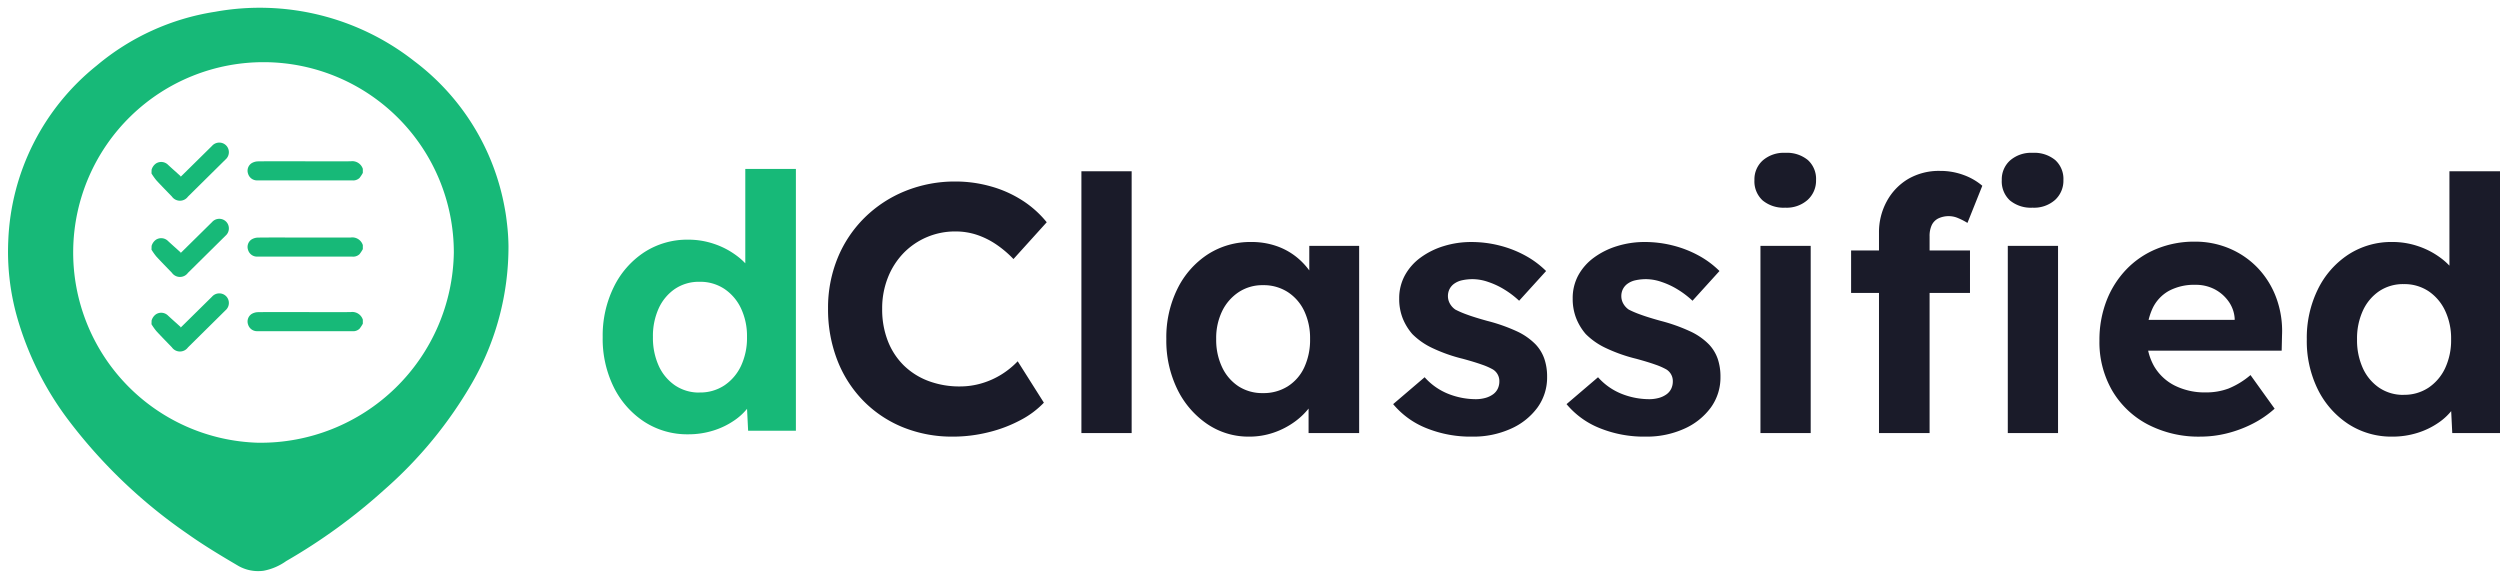
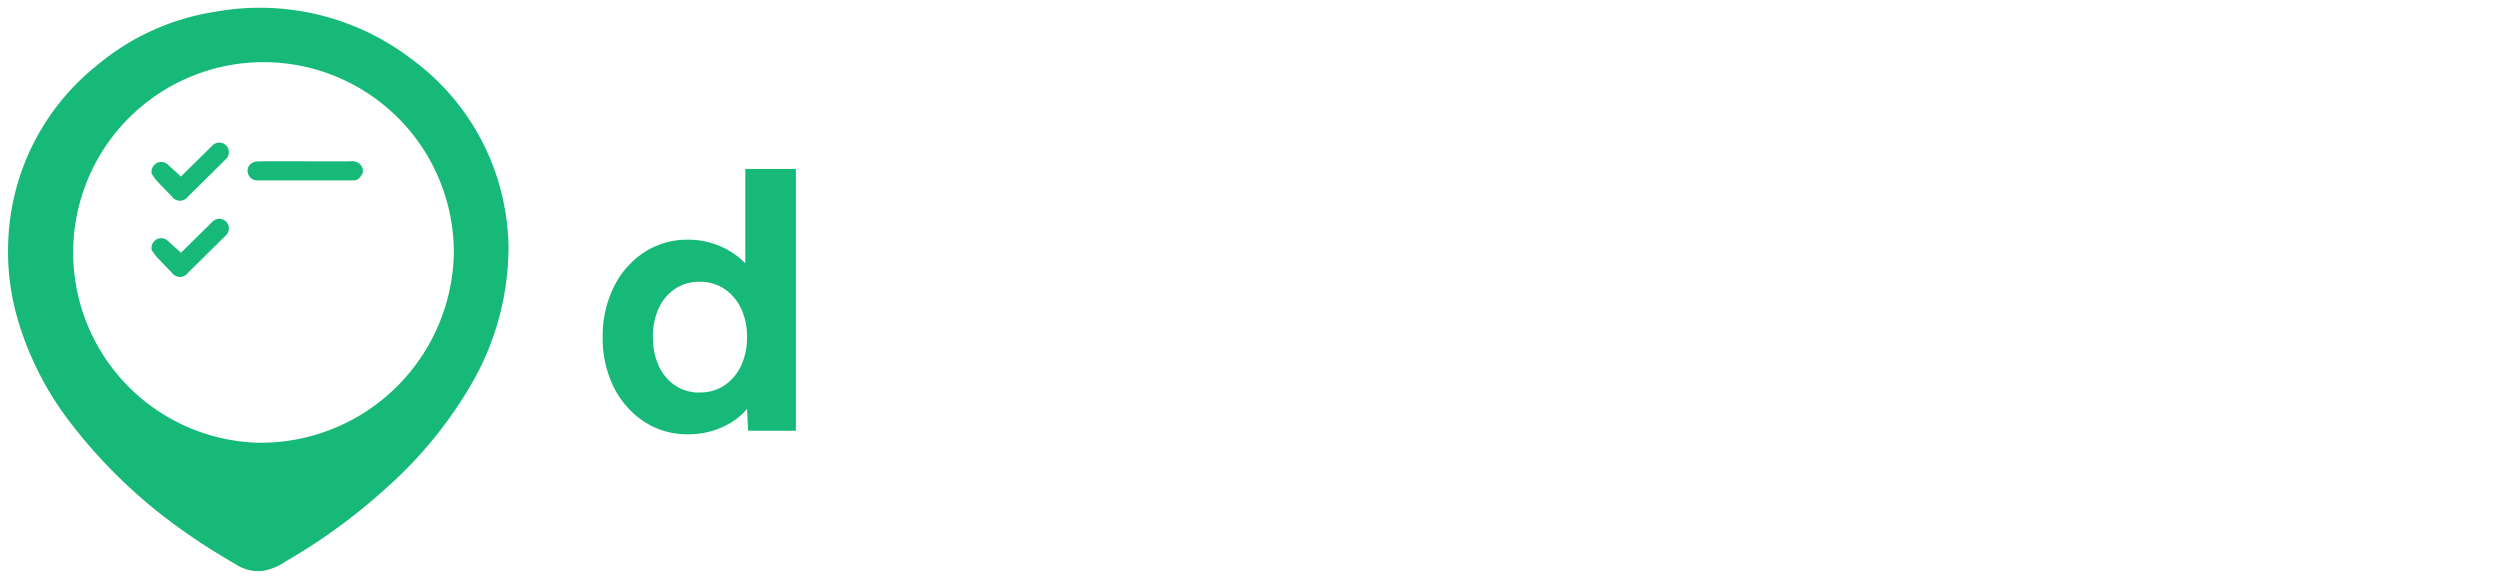
<svg xmlns="http://www.w3.org/2000/svg" width="155.432" height="36.002" viewBox="0 0 155.432 36.002">
  <g id="Logo" transform="translate(12069.5 -5824.498)">
    <g id="Group_12794" data-name="Group 12794" transform="translate(0 1)">
-       <path id="Path_13263" data-name="Path 13263" d="M-44.44.22a8.115,8.115,0,0,1-3.113-.583,7.281,7.281,0,0,1-2.464-1.65,7.443,7.443,0,0,1-1.617-2.53,8.717,8.717,0,0,1-.572-3.2,8.146,8.146,0,0,1,.594-3.135,7.521,7.521,0,0,1,1.672-2.508,7.7,7.7,0,0,1,2.53-1.661,8.229,8.229,0,0,1,3.146-.594,8.045,8.045,0,0,1,2.167.3,7.148,7.148,0,0,1,1.958.869,6.353,6.353,0,0,1,1.529,1.364l-2.068,2.288a6.592,6.592,0,0,0-1.078-.913,4.938,4.938,0,0,0-1.2-.594,4.182,4.182,0,0,0-1.331-.209,4.465,4.465,0,0,0-1.771.352,4.442,4.442,0,0,0-1.441.979,4.628,4.628,0,0,0-.979,1.518,5.172,5.172,0,0,0-.363,1.969,5.378,5.378,0,0,0,.352,1.991,4.326,4.326,0,0,0,.99,1.518,4.389,4.389,0,0,0,1.529.968A5.468,5.468,0,0,0-44-2.9a4.721,4.721,0,0,0,1.364-.2,4.974,4.974,0,0,0,1.221-.55,5.168,5.168,0,0,0,1-.814l1.628,2.574A5.557,5.557,0,0,1-40.227-.814a8.443,8.443,0,0,1-1.991.759A9.128,9.128,0,0,1-44.44.22ZM-36.454,0V-16.28h3.124V0Zm10.428.22a4.553,4.553,0,0,1-2.618-.792,5.54,5.54,0,0,1-1.848-2.156,6.894,6.894,0,0,1-.682-3.124,6.8,6.8,0,0,1,.693-3.124A5.388,5.388,0,0,1-28.6-11.11a4.865,4.865,0,0,1,2.706-.77,4.687,4.687,0,0,1,1.573.253,4.154,4.154,0,0,1,1.254.693,4.43,4.43,0,0,1,.913,1.012,3.822,3.822,0,0,1,.528,1.232l-.66-.11v-2.838h3.1V0H-22.33V-2.794l.7-.066A3.75,3.75,0,0,1-22.2-1.694a4.427,4.427,0,0,1-.979.979,4.93,4.93,0,0,1-1.309.682A4.646,4.646,0,0,1-26.026.22Zm.858-2.706a2.816,2.816,0,0,0,1.54-.418A2.77,2.77,0,0,0-22.6-4.081a4.062,4.062,0,0,0,.363-1.771A3.936,3.936,0,0,0-22.6-7.59a2.859,2.859,0,0,0-1.023-1.177,2.762,2.762,0,0,0-1.54-.429,2.67,2.67,0,0,0-1.507.429A2.968,2.968,0,0,0-27.7-7.59a3.839,3.839,0,0,0-.374,1.738A3.961,3.961,0,0,0-27.7-4.081,2.872,2.872,0,0,0-26.675-2.9,2.721,2.721,0,0,0-25.168-2.486ZM-12.144.22a7.321,7.321,0,0,1-2.893-.539A5.186,5.186,0,0,1-17.072-1.8l1.958-1.672a3.885,3.885,0,0,0,1.5,1.045,4.661,4.661,0,0,0,1.672.319,2.239,2.239,0,0,0,.6-.077,1.483,1.483,0,0,0,.473-.22.912.912,0,0,0,.3-.352,1.04,1.04,0,0,0,.1-.451.847.847,0,0,0-.4-.748,4.073,4.073,0,0,0-.682-.3q-.462-.165-1.188-.363a9.822,9.822,0,0,1-1.9-.671,4.371,4.371,0,0,1-1.243-.869,3.447,3.447,0,0,1-.605-1,3.292,3.292,0,0,1-.209-1.2A2.973,2.973,0,0,1-16.346-9.8a3.363,3.363,0,0,1,.979-1.111,4.817,4.817,0,0,1,1.441-.715,5.749,5.749,0,0,1,1.716-.253,7.058,7.058,0,0,1,1.76.22,6.753,6.753,0,0,1,1.6.627,5.708,5.708,0,0,1,1.287.957L-9.24-8.228a5.6,5.6,0,0,0-.891-.682,4.815,4.815,0,0,0-1.023-.484A3.031,3.031,0,0,0-12.1-9.57a3.105,3.105,0,0,0-.671.066,1.328,1.328,0,0,0-.495.209.936.936,0,0,0-.3.341.97.97,0,0,0-.1.44.945.945,0,0,0,.121.462,1.1,1.1,0,0,0,.341.374,5.822,5.822,0,0,0,.715.308q.473.176,1.287.4A10.672,10.672,0,0,1-9.4-6.336a3.964,3.964,0,0,1,1.177.814,2.494,2.494,0,0,1,.55.9A3.4,3.4,0,0,1-7.5-3.5a3.181,3.181,0,0,1-.6,1.914A4.112,4.112,0,0,1-9.768-.264,5.639,5.639,0,0,1-12.144.22Zm10.78,0A7.321,7.321,0,0,1-4.257-.319,5.186,5.186,0,0,1-6.292-1.8l1.958-1.672a3.885,3.885,0,0,0,1.5,1.045,4.661,4.661,0,0,0,1.672.319,2.239,2.239,0,0,0,.605-.077,1.483,1.483,0,0,0,.473-.22.912.912,0,0,0,.3-.352,1.04,1.04,0,0,0,.1-.451.847.847,0,0,0-.4-.748,4.073,4.073,0,0,0-.682-.3q-.462-.165-1.188-.363a9.822,9.822,0,0,1-1.9-.671A4.371,4.371,0,0,1-5.1-6.16a3.447,3.447,0,0,1-.6-1,3.292,3.292,0,0,1-.209-1.2A2.973,2.973,0,0,1-5.566-9.8a3.363,3.363,0,0,1,.979-1.111,4.817,4.817,0,0,1,1.441-.715A5.749,5.749,0,0,1-1.43-11.88a7.058,7.058,0,0,1,1.76.22,6.753,6.753,0,0,1,1.6.627,5.708,5.708,0,0,1,1.287.957L1.54-8.228A5.6,5.6,0,0,0,.649-8.91,4.815,4.815,0,0,0-.374-9.394,3.031,3.031,0,0,0-1.32-9.57a3.105,3.105,0,0,0-.671.066,1.328,1.328,0,0,0-.495.209.936.936,0,0,0-.3.341.97.97,0,0,0-.1.44.945.945,0,0,0,.121.462,1.1,1.1,0,0,0,.341.374A5.822,5.822,0,0,0-1.7-7.37q.473.176,1.287.4a10.672,10.672,0,0,1,1.793.638,3.964,3.964,0,0,1,1.177.814,2.494,2.494,0,0,1,.55.9A3.4,3.4,0,0,1,3.278-3.5a3.181,3.181,0,0,1-.6,1.914A4.112,4.112,0,0,1,1.012-.264,5.639,5.639,0,0,1-1.364.22ZM5.764,0V-11.638H8.888V0ZM7.3-14.014A2.043,2.043,0,0,1,5.9-14.465,1.606,1.606,0,0,1,5.39-15.73a1.579,1.579,0,0,1,.517-1.221,1.99,1.99,0,0,1,1.4-.473,2.043,2.043,0,0,1,1.408.451,1.58,1.58,0,0,1,.506,1.243A1.614,1.614,0,0,1,8.7-14.5,1.962,1.962,0,0,1,7.3-14.014ZM13.134,0V-12.452a4,4,0,0,1,.484-1.958A3.61,3.61,0,0,1,14.949-15.8,3.809,3.809,0,0,1,16.94-16.3a4.141,4.141,0,0,1,1.452.253,3.769,3.769,0,0,1,1.166.671l-.924,2.31a3.97,3.97,0,0,0-.583-.3,1.445,1.445,0,0,0-.539-.121,1.494,1.494,0,0,0-.693.143.9.9,0,0,0-.407.418,1.6,1.6,0,0,0-.132.693V0H13.134ZM11.4-8.712v-2.64h7.392v2.64ZM21.142,0V-11.638h3.124V0Zm1.54-14.014a2.043,2.043,0,0,1-1.408-.451,1.606,1.606,0,0,1-.506-1.265,1.579,1.579,0,0,1,.517-1.221,1.99,1.99,0,0,1,1.4-.473,2.043,2.043,0,0,1,1.408.451A1.58,1.58,0,0,1,24.6-15.73a1.614,1.614,0,0,1-.517,1.232A1.962,1.962,0,0,1,22.682-14.014ZM33.132.22a6.836,6.836,0,0,1-3.311-.77,5.549,5.549,0,0,1-2.2-2.112,6.01,6.01,0,0,1-.781-3.08,6.756,6.756,0,0,1,.44-2.486,5.874,5.874,0,0,1,1.232-1.947,5.483,5.483,0,0,1,1.881-1.276,6.12,6.12,0,0,1,2.365-.451,5.457,5.457,0,0,1,2.2.44,5.26,5.26,0,0,1,1.749,1.221A5.391,5.391,0,0,1,37.84-8.393a5.936,5.936,0,0,1,.352,2.3l-.022.968H28.82L28.314-7.04H35.6l-.352.4v-.484A2.048,2.048,0,0,0,34.859-8.2a2.45,2.45,0,0,0-.869-.748A2.533,2.533,0,0,0,32.8-9.218a3.323,3.323,0,0,0-1.639.374,2.443,2.443,0,0,0-1.023,1.1,4.006,4.006,0,0,0-.352,1.76,3.549,3.549,0,0,0,.451,1.826,3.1,3.1,0,0,0,1.276,1.2,4.166,4.166,0,0,0,1.947.429,3.941,3.941,0,0,0,1.408-.242,5.035,5.035,0,0,0,1.364-.836l1.5,2.09a6.361,6.361,0,0,1-1.408.957,7.494,7.494,0,0,1-1.584.583A6.778,6.778,0,0,1,33.132.22Zm11.924,0a4.906,4.906,0,0,1-2.739-.781A5.458,5.458,0,0,1,40.425-2.7a6.785,6.785,0,0,1-.693-3.135,6.821,6.821,0,0,1,.693-3.113A5.423,5.423,0,0,1,42.317-11.1a4.906,4.906,0,0,1,2.739-.781,4.942,4.942,0,0,1,1.573.253,4.977,4.977,0,0,1,1.364.693,4.132,4.132,0,0,1,.979.979,2.236,2.236,0,0,1,.418,1.111L48.6-8.69v-7.59h3.146V0h-2.97l-.132-2.684.616.066a2.129,2.129,0,0,1-.4,1.056,3.7,3.7,0,0,1-.935.913,4.793,4.793,0,0,1-1.32.638A5.156,5.156,0,0,1,45.056.22Zm.7-2.6a2.711,2.711,0,0,0,1.54-.44,2.986,2.986,0,0,0,1.034-1.21,4.086,4.086,0,0,0,.374-1.8,4.032,4.032,0,0,0-.374-1.782A2.986,2.986,0,0,0,47.3-8.822a2.711,2.711,0,0,0-1.54-.44,2.659,2.659,0,0,0-1.529.44,2.938,2.938,0,0,0-1.012,1.21,4.135,4.135,0,0,0-.363,1.782,4.191,4.191,0,0,0,.363,1.8,2.938,2.938,0,0,0,1.012,1.21A2.659,2.659,0,0,0,45.76-2.376Z" transform="translate(-11965.812 5850.424)" fill="#1a1b29" />
      <path id="Path_13262" data-name="Path 13262" d="M-1.012.22A4.906,4.906,0,0,1-3.751-.561,5.458,5.458,0,0,1-5.643-2.7,6.785,6.785,0,0,1-6.336-5.83a6.821,6.821,0,0,1,.693-3.113A5.423,5.423,0,0,1-3.751-11.1a4.906,4.906,0,0,1,2.739-.781,4.942,4.942,0,0,1,1.573.253,4.977,4.977,0,0,1,1.364.693,4.132,4.132,0,0,1,.979.979,2.236,2.236,0,0,1,.418,1.111L2.53-8.69v-7.59H5.676V0H2.706L2.574-2.684l.616.066a2.129,2.129,0,0,1-.4,1.056,3.7,3.7,0,0,1-.935.913,4.793,4.793,0,0,1-1.32.638A5.156,5.156,0,0,1-1.012.22Zm.7-2.6a2.711,2.711,0,0,0,1.54-.44,2.986,2.986,0,0,0,1.034-1.21,4.086,4.086,0,0,0,.374-1.8,4.032,4.032,0,0,0-.374-1.782,2.986,2.986,0,0,0-1.034-1.21,2.711,2.711,0,0,0-1.54-.44,2.659,2.659,0,0,0-1.529.44,2.938,2.938,0,0,0-1.012,1.21A4.136,4.136,0,0,0-3.212-5.83a4.191,4.191,0,0,0,.363,1.8,2.938,2.938,0,0,0,1.012,1.21A2.659,2.659,0,0,0-.308-2.376Z" transform="translate(-12025.693 5850.28)" fill="#17b978" />
    </g>
    <g id="Group_12793" data-name="Group 12793">
      <g id="Group_12792" data-name="Group 12792" transform="translate(0.925 0.915)">
-         <path id="Path_3479" data-name="Path 3479" d="M350.449,241.945a2.144,2.144,0,0,1-.206.315.57.57,0,0,1-.447.152q-2.025,0-4.05,0c-.624,0-1.247,0-1.871,0a.58.58,0,0,1-.559-.411.561.561,0,0,1,.216-.657.8.8,0,0,1,.394-.115c.747-.011,1.5-.005,2.243-.005,1.175,0,2.35.008,3.525,0a.689.689,0,0,1,.755.471Z" transform="translate(-12398.316 5597.126)" fill="#17b978" />
        <path id="Path_3485" data-name="Path 3485" d="M350.449,241.945a2.144,2.144,0,0,1-.206.315.57.57,0,0,1-.447.152q-2.025,0-4.05,0c-.624,0-1.247,0-1.871,0a.58.58,0,0,1-.559-.411.561.561,0,0,1,.216-.657.8.8,0,0,1,.394-.115c.747-.011,1.5-.005,2.243-.005,1.175,0,2.35.008,3.525,0a.689.689,0,0,1,.755.471Z" transform="translate(-12398.316 5592.387)" fill="#17b978" />
-         <path id="Path_3483" data-name="Path 3483" d="M350.449,241.945a2.144,2.144,0,0,1-.206.315.57.57,0,0,1-.447.152q-2.025,0-4.05,0c-.624,0-1.247,0-1.871,0a.58.58,0,0,1-.559-.411.561.561,0,0,1,.216-.657.8.8,0,0,1,.394-.115c.747-.011,1.5-.005,2.243-.005,1.175,0,2.35.008,3.525,0a.689.689,0,0,1,.755.471Z" transform="translate(-12398.316 5601.762)" fill="#17b978" />
        <path id="Path_3480" data-name="Path 3480" d="M168.75,207.245a.709.709,0,0,1,.274-.389.6.6,0,0,1,.752.086c.26.241.526.475.789.713l-.041.055c.027-.025.056-.048.082-.074l1.9-1.873a.6.6,0,0,1,.877-.03.6.6,0,0,1-.04.878l-2.333,2.307a.614.614,0,0,1-1-.009c-.323-.335-.651-.666-.966-1.009a3.722,3.722,0,0,1-.3-.424Z" transform="translate(-12229.75 5631.63)" fill="#17b978" />
        <path id="Path_3484" data-name="Path 3484" d="M168.75,207.245a.709.709,0,0,1,.274-.389.6.6,0,0,1,.752.086c.26.241.526.475.789.713l-.041.055c.027-.025.056-.048.082-.074l1.9-1.873a.6.6,0,0,1,.877-.03.6.6,0,0,1-.04.878l-2.333,2.307a.614.614,0,0,1-1-.009c-.323-.335-.651-.666-.966-1.009a3.722,3.722,0,0,1-.3-.424Z" transform="translate(-12229.75 5626.891)" fill="#17b978" />
-         <path id="Path_3482" data-name="Path 3482" d="M168.75,207.245a.709.709,0,0,1,.274-.389.6.6,0,0,1,.752.086c.26.241.526.475.789.713l-.041.055c.027-.025.056-.048.082-.074l1.9-1.873a.6.6,0,0,1,.877-.03.6.6,0,0,1-.04.878l-2.333,2.307a.614.614,0,0,1-1-.009c-.323-.335-.651-.666-.966-1.009a3.722,3.722,0,0,1-.3-.424Z" transform="translate(-12229.75 5636.266)" fill="#17b978" />
      </g>
      <path id="Path_13261" data-name="Path 13261" d="M120.625,141.609c-.035-.315-.078-.629-.138-.94a14.672,14.672,0,0,0-5.626-9.142,15.557,15.557,0,0,0-12.38-3.068,14.989,14.989,0,0,0-7.361,3.343,14.676,14.676,0,0,0-5.5,10.9,14.944,14.944,0,0,0,.579,4.846,19.447,19.447,0,0,0,3.151,6.284,32.075,32.075,0,0,0,7.437,7.1c1.013.718,2.079,1.356,3.15,1.985a2.493,2.493,0,0,0,1.569.293,3.564,3.564,0,0,0,1.394-.6,35.6,35.6,0,0,0,6.11-4.443,26.26,26.26,0,0,0,5.461-6.658,16.979,16.979,0,0,0,2.249-8.474A13.137,13.137,0,0,0,120.625,141.609Zm-15.454,13.645a11.833,11.833,0,1,1,12.151-11.818A12.011,12.011,0,0,1,105.172,155.253Z" transform="translate(-12158.606 5696.771)" fill="#17b978" stroke="rgba(0,0,0,0)" stroke-miterlimit="10" stroke-width="1" />
    </g>
  </g>
</svg>